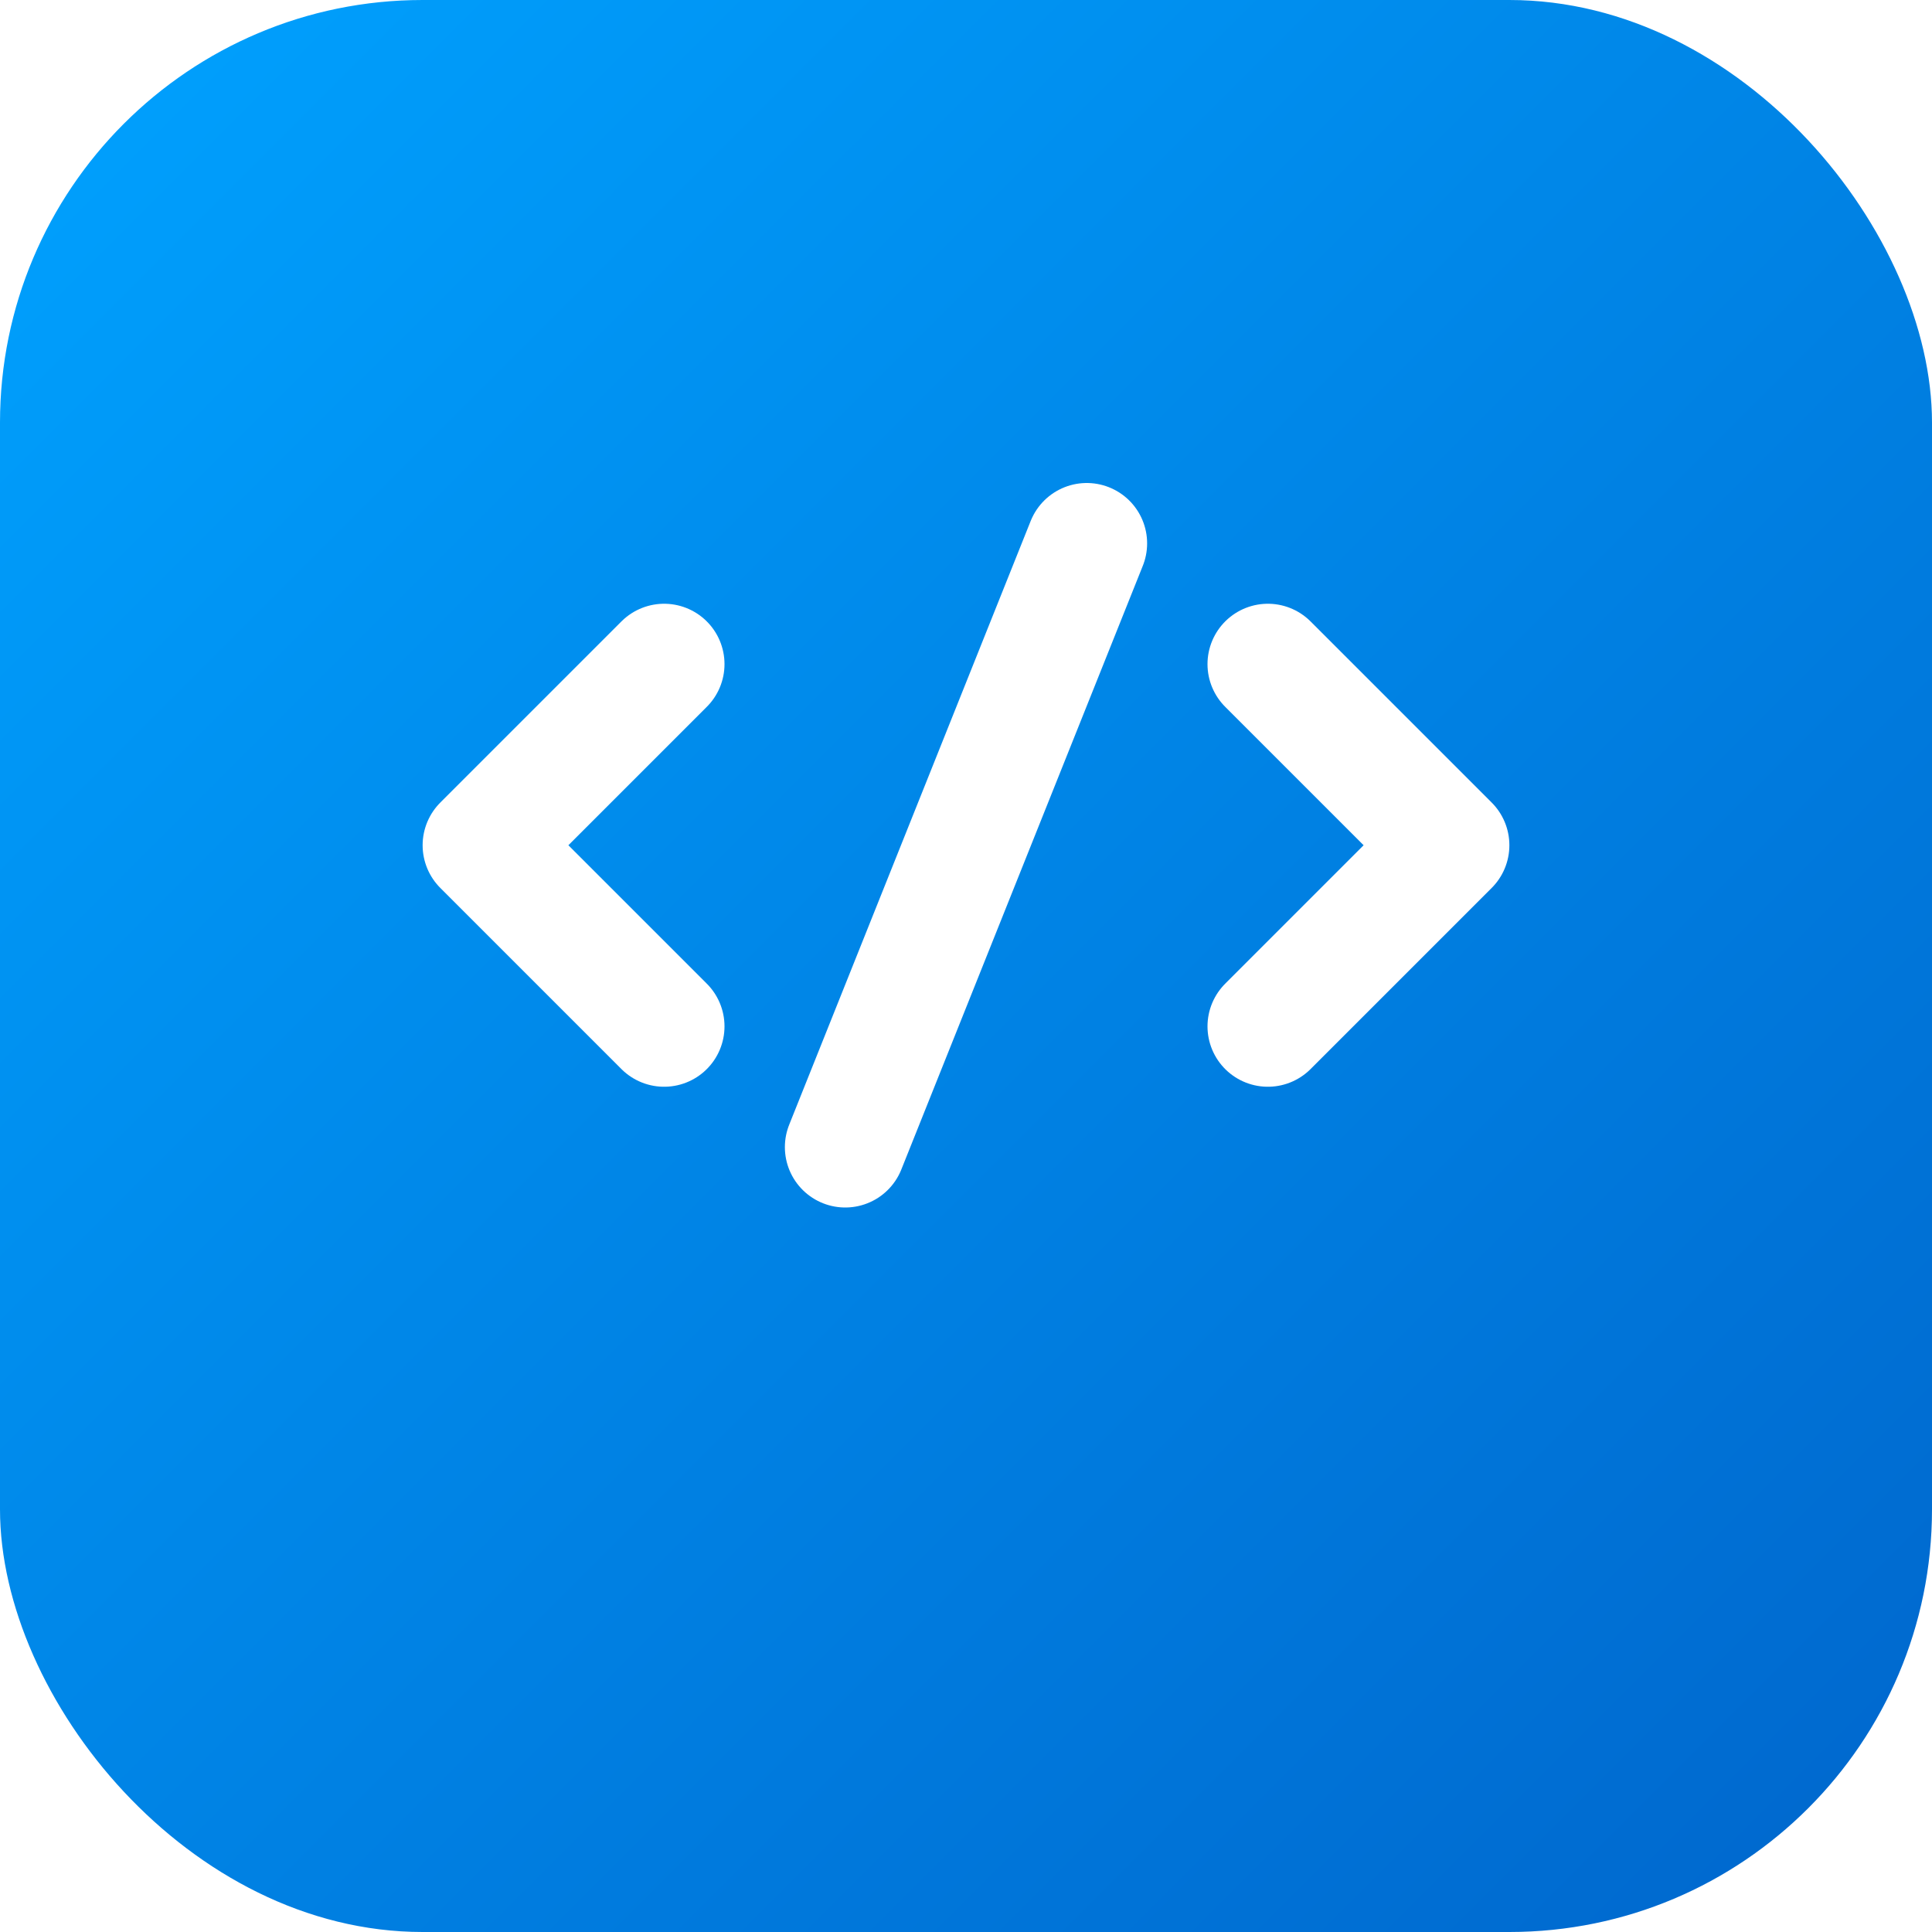
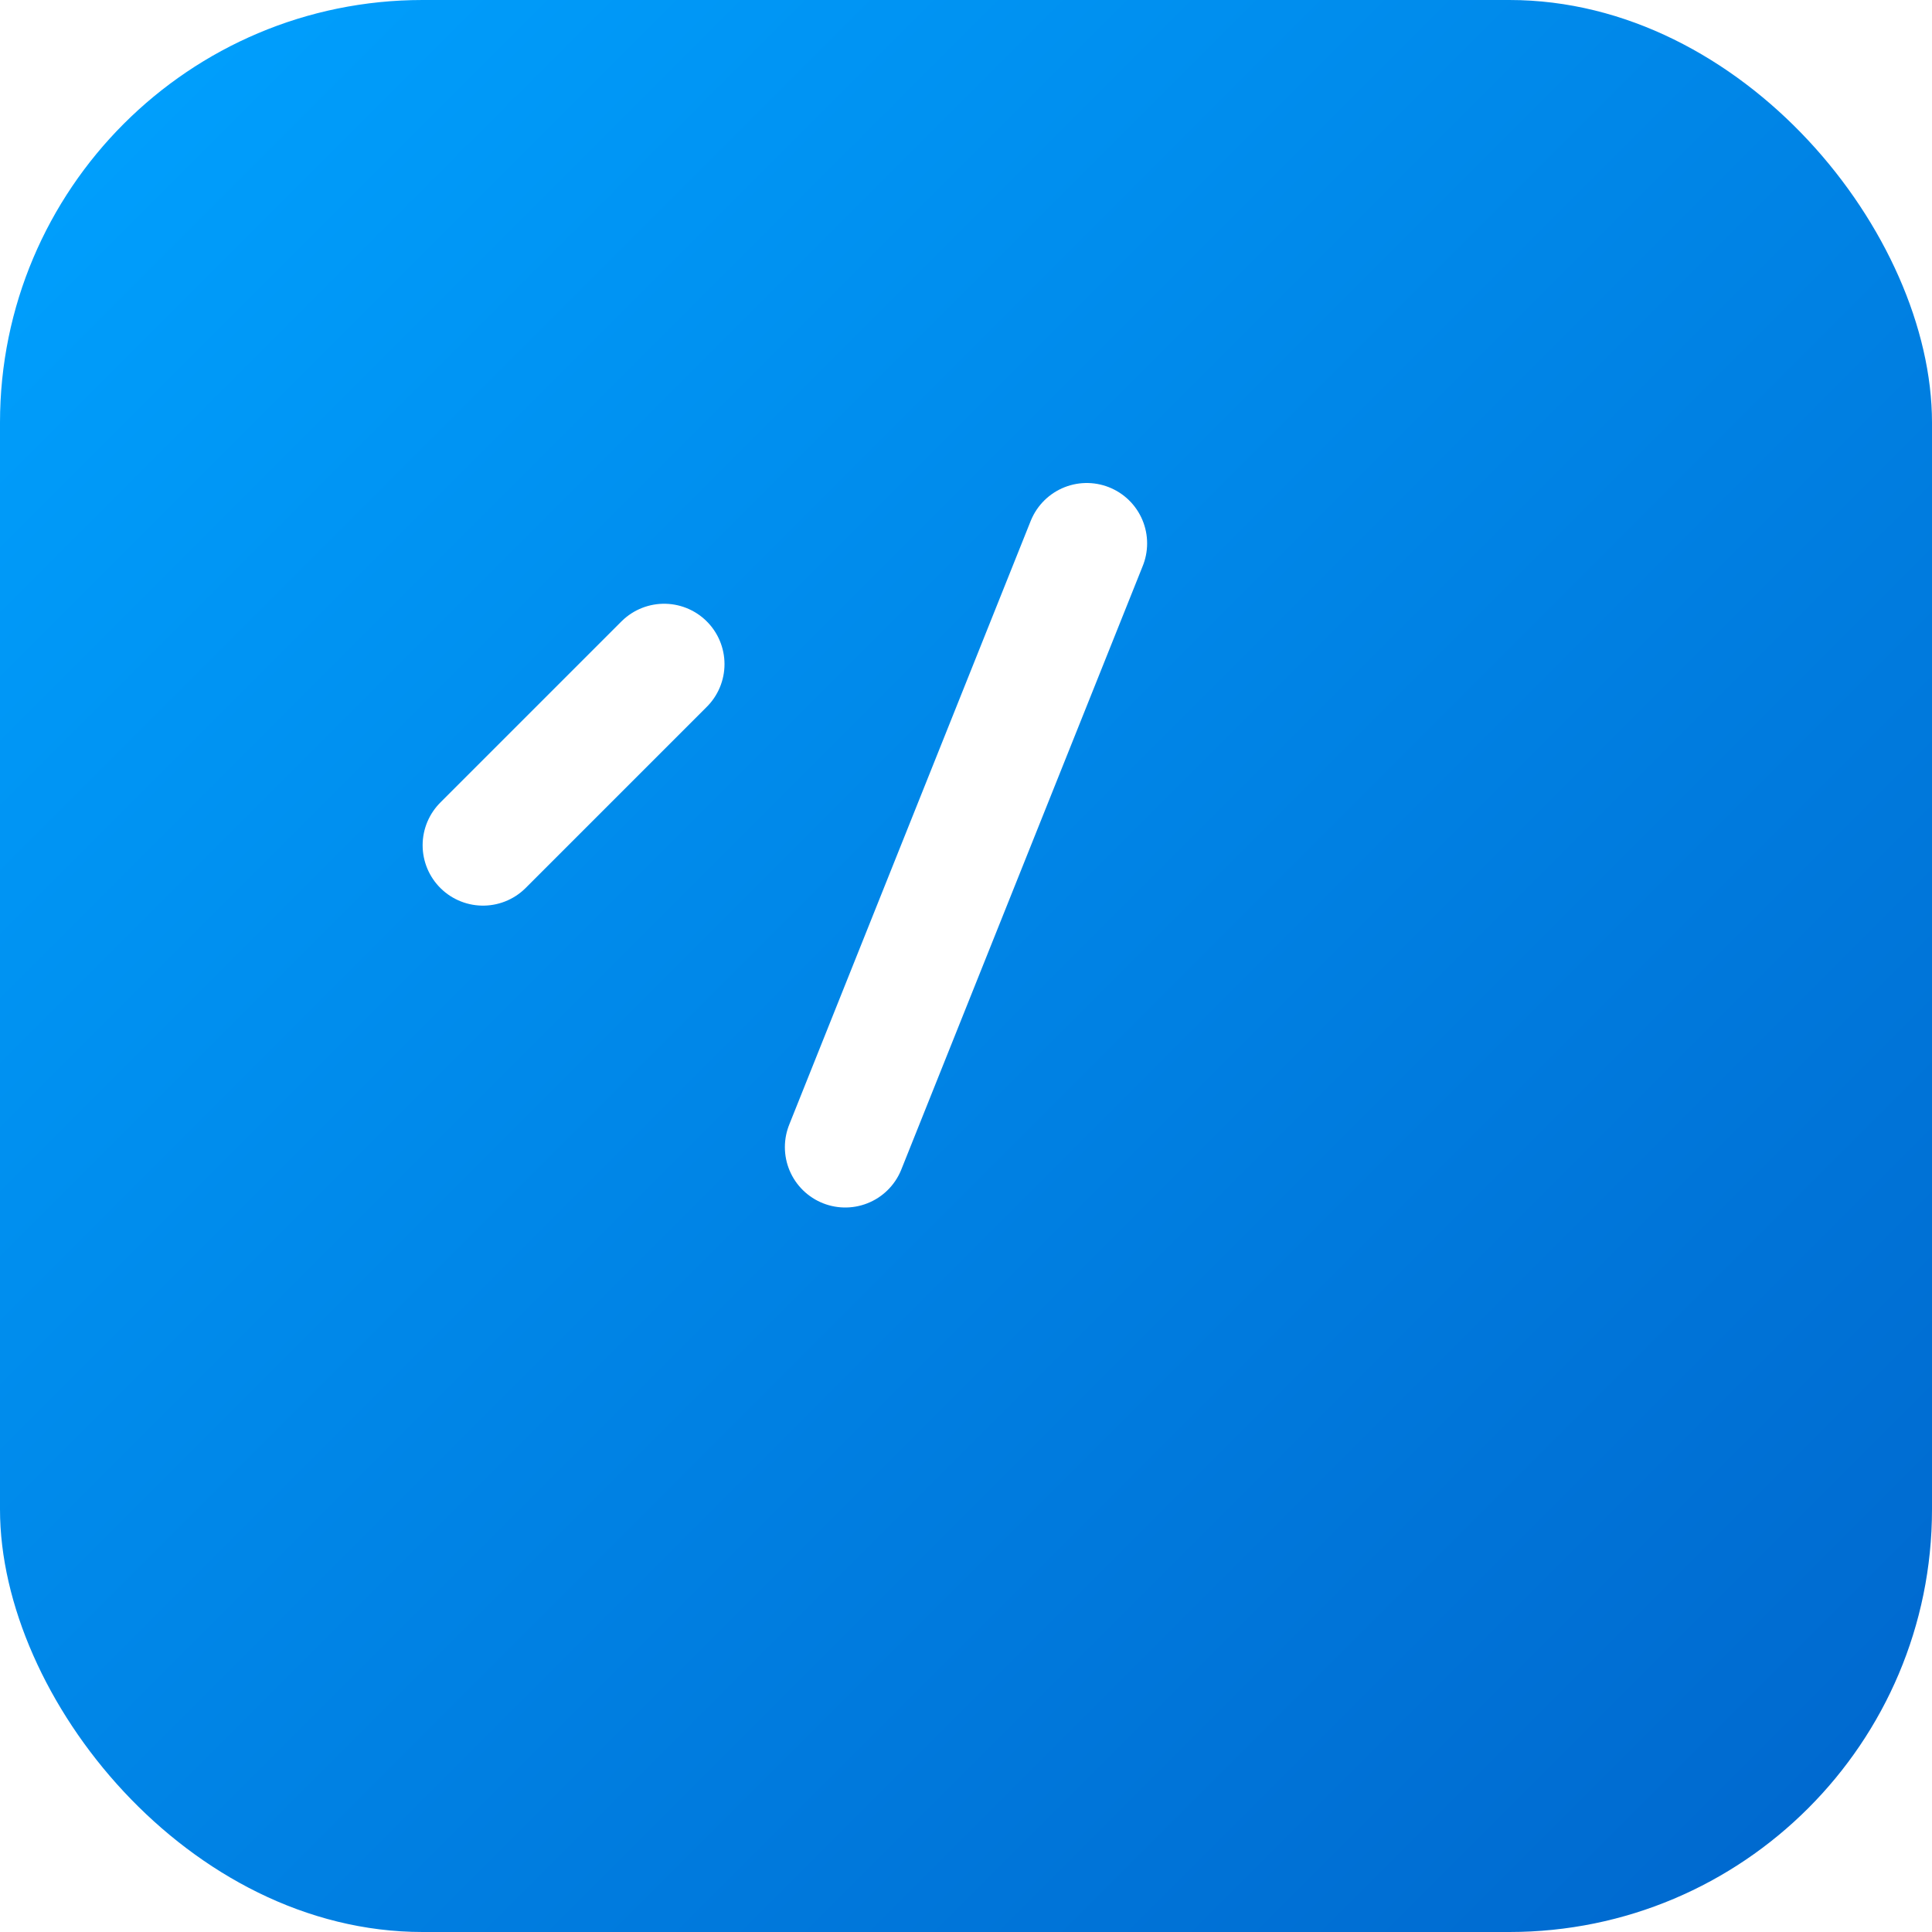
<svg xmlns="http://www.w3.org/2000/svg" width="32" height="32" viewBox="0 0 32 32" fill="none">
  <defs>
    <linearGradient id="gradient" x1="0" y1="0" x2="32" y2="32" gradientUnits="userSpaceOnUse">
      <stop offset="0%" stop-color="#00a2ff" />
      <stop offset="100%" stop-color="#0066cc" />
    </linearGradient>
    <filter id="shadow" x="-50%" y="-50%" width="200%" height="200%">
      <feGaussianBlur in="SourceAlpha" stdDeviation="1" />
      <feOffset dx="0" dy="1" result="offsetblur" />
      <feComponentTransfer>
        <feFuncA type="linear" slope="0.3" />
      </feComponentTransfer>
      <feMerge>
        <feMergeNode />
        <feMergeNode in="SourceGraphic" />
      </feMerge>
    </filter>
  </defs>
  <rect width="32" height="32" rx="7" fill="url(#gradient)" />
  <g filter="url(#shadow)">
-     <path d="M11 10L8 13L11 16" stroke="white" stroke-width="2" stroke-linecap="round" stroke-linejoin="round" />
-     <path d="M21 10L24 13L21 16" stroke="white" stroke-width="2" stroke-linecap="round" stroke-linejoin="round" />
+     <path d="M11 10L8 13" stroke="white" stroke-width="2" stroke-linecap="round" stroke-linejoin="round" />
    <path d="M18 8L14 18" stroke="white" stroke-width="2" stroke-linecap="round" />
  </g>
</svg>